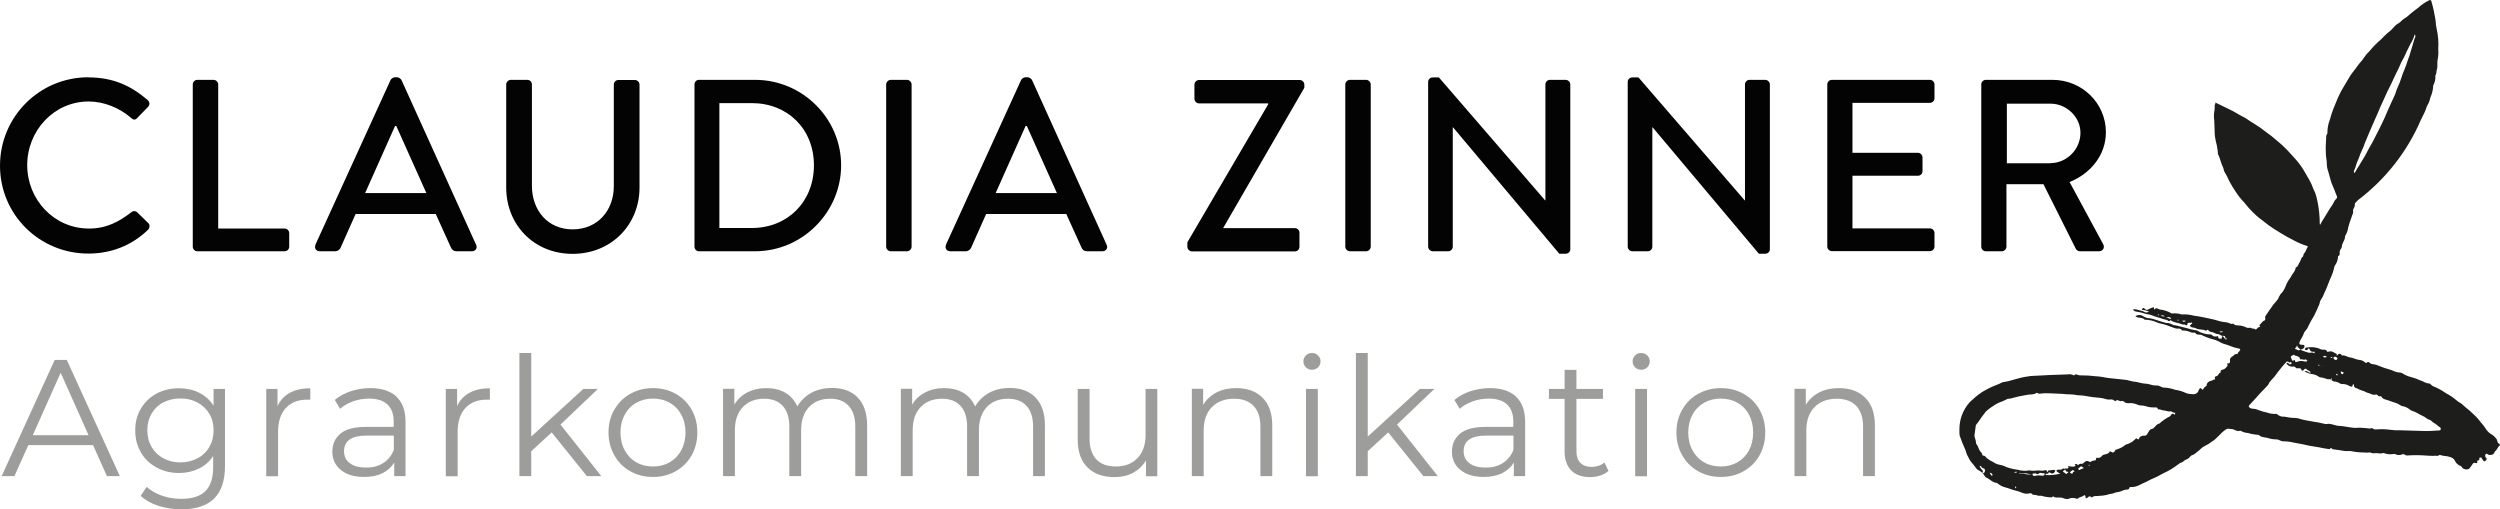
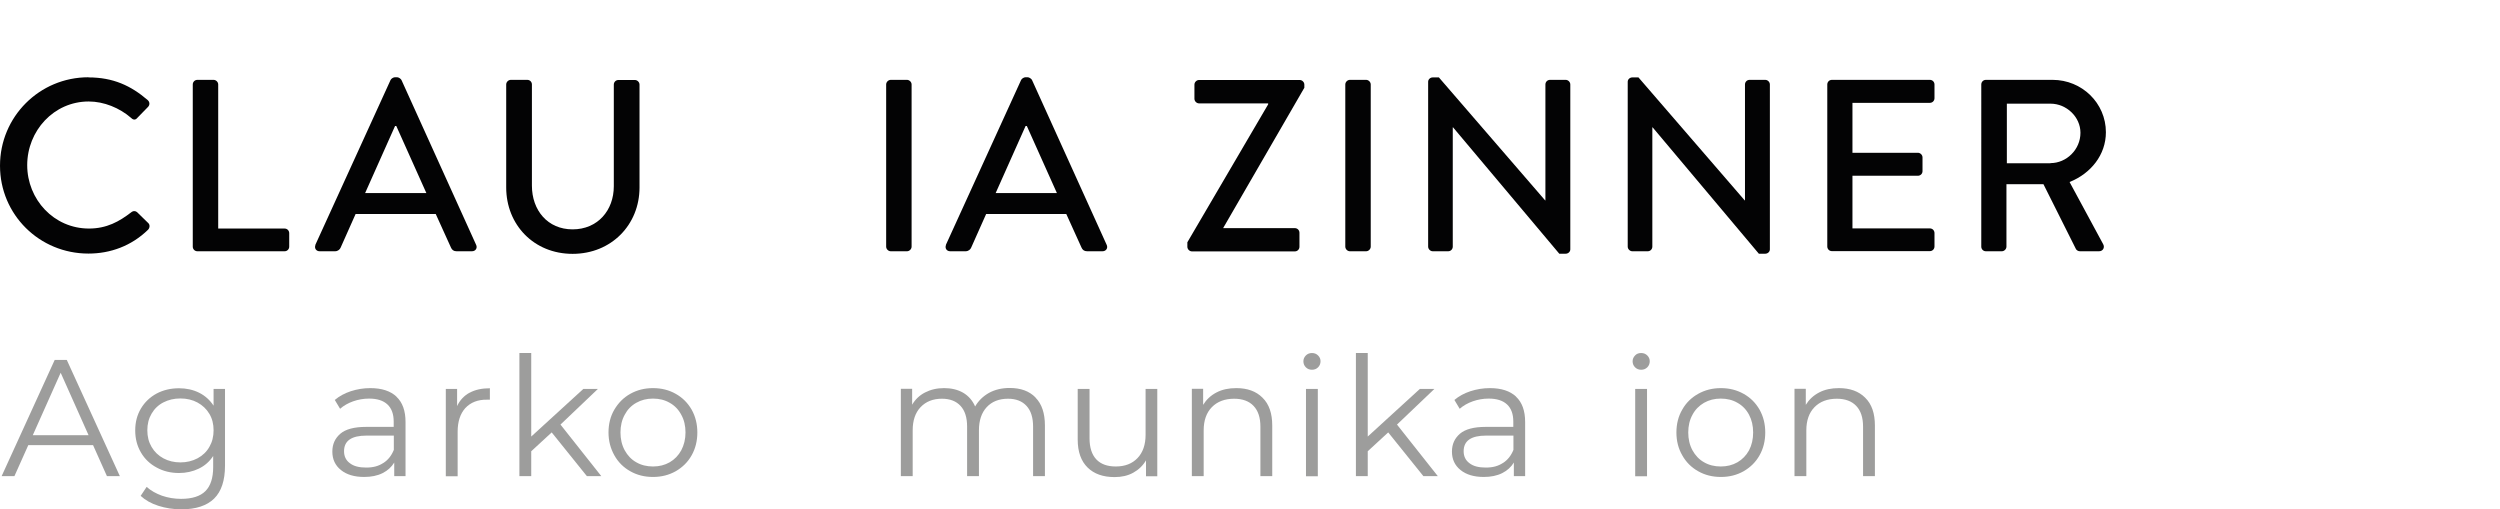
<svg xmlns="http://www.w3.org/2000/svg" id="Ebene_1" viewBox="0 0 183.77 37.43">
  <defs>
    <style>.cls-1{isolation:isolate;}.cls-2{fill:#1d1e1b;}.cls-3{fill:#030304;}.cls-4{fill:#9d9d9c;}</style>
  </defs>
  <g id="Agrarkommunikation" class="cls-1">
    <g class="cls-1">
      <path class="cls-4" d="M6.84,32.72H2.08l-1.02,2.28H.12l3.9-8.54h.89l3.9,8.54h-.95l-1.02-2.28ZM6.51,31.99l-2.05-4.59-2.05,4.59h4.1Z" />
      <path class="cls-4" d="M16.54,28.59v5.64c0,1.09-.27,1.9-.8,2.42s-1.34.79-2.41.79c-.59,0-1.16-.09-1.69-.26s-.97-.42-1.3-.73l.44-.66c.31.28.69.49,1.13.65.44.15.91.23,1.4.23.81,0,1.41-.19,1.79-.57s.57-.97.57-1.76v-.82c-.27.41-.62.72-1.06.93-.44.21-.92.32-1.45.32-.6,0-1.15-.13-1.64-.4-.49-.26-.88-.63-1.16-1.11-.28-.48-.42-1.01-.42-1.62s.14-1.14.42-1.61c.28-.47.67-.84,1.15-1.1.49-.26,1.04-.39,1.65-.39.54,0,1.04.11,1.48.33.44.22.79.54,1.06.95v-1.23h.83ZM14.52,33.69c.37-.2.67-.48.87-.84.21-.36.31-.76.31-1.22s-.1-.86-.31-1.21c-.21-.35-.5-.63-.87-.83-.37-.2-.79-.3-1.26-.3s-.88.1-1.25.29-.66.47-.87.83c-.21.36-.31.76-.31,1.22s.1.86.31,1.22c.21.36.5.64.87.84s.79.3,1.25.3.88-.1,1.26-.3Z" />
-       <path class="cls-4" d="M21.32,28.87c.4-.22.9-.33,1.49-.33v.84h-.21c-.68-.01-1.2.2-1.59.61-.38.42-.57,1-.57,1.75v3.27h-.87v-6.42h.83v1.26c.2-.43.51-.76.91-.98Z" />
      <path class="cls-4" d="M29.14,29.16c.45.42.67,1.04.67,1.86v3.98h-.83v-1c-.2.33-.48.59-.86.78-.38.19-.83.28-1.35.28-.72,0-1.29-.17-1.71-.51s-.63-.79-.63-1.35.2-.98.59-1.32c.39-.33,1.02-.5,1.88-.5h2.04v-.39c0-.55-.15-.97-.46-1.26s-.76-.43-1.35-.43c-.41,0-.8.07-1.17.2-.37.13-.7.32-.96.55l-.39-.65c.33-.28.72-.49,1.17-.64.46-.15.94-.23,1.44-.23.84,0,1.48.21,1.93.63ZM28.17,34.04c.35-.22.61-.55.78-.97v-1.05h-2.01c-1.1,0-1.65.38-1.65,1.15,0,.37.14.67.43.88.28.22.68.32,1.2.32s.91-.11,1.26-.34Z" />
      <path class="cls-4" d="M34.52,28.87c.4-.22.9-.33,1.49-.33v.84h-.21c-.68-.01-1.2.2-1.59.61-.38.42-.57,1-.57,1.75v3.27h-.87v-6.42h.83v1.26c.2-.43.51-.76.91-.98Z" />
      <path class="cls-4" d="M40.56,31.78l-1.51,1.39v1.83h-.87v-9.05h.87v6.14l3.83-3.5h1.07l-2.75,2.62,3,3.79h-1.06l-2.59-3.22Z" />
      <path class="cls-4" d="M46.33,34.64c-.5-.28-.89-.67-1.17-1.17-.28-.5-.43-1.06-.43-1.68s.14-1.19.43-1.68.67-.88,1.17-1.16,1.05-.42,1.67-.42,1.18.14,1.67.42c.5.28.88.66,1.17,1.16.28.5.42,1.06.42,1.68s-.14,1.19-.42,1.68c-.28.5-.67.88-1.17,1.17-.5.28-1.05.42-1.67.42s-1.18-.14-1.67-.42ZM49.23,33.98c.36-.21.64-.5.85-.88.2-.38.31-.82.31-1.31s-.1-.92-.31-1.3c-.2-.38-.49-.68-.85-.88-.36-.21-.77-.31-1.23-.31s-.86.1-1.23.31-.65.5-.85.88c-.21.38-.31.82-.31,1.3s.1.92.31,1.31c.21.38.49.68.85.88.36.21.77.31,1.23.31s.86-.1,1.23-.31Z" />
-       <path class="cls-4" d="M63.05,29.23c.46.46.69,1.15.69,2.05v3.72h-.87v-3.64c0-.67-.16-1.17-.48-1.52s-.77-.53-1.36-.53c-.67,0-1.19.21-1.57.62-.38.41-.57.98-.57,1.7v3.37h-.87v-3.64c0-.67-.16-1.17-.48-1.52s-.78-.53-1.37-.53c-.66,0-1.18.21-1.57.62-.39.41-.58.98-.58,1.7v3.37h-.87v-6.42h.83v1.17c.23-.39.54-.69.95-.9.41-.21.87-.32,1.4-.32s1,.11,1.4.34c.39.23.69.57.88,1.01.24-.42.58-.75,1.02-1,.44-.24.95-.36,1.52-.36.81,0,1.44.23,1.9.7Z" />
      <path class="cls-4" d="M76.12,29.23c.46.46.69,1.15.69,2.05v3.72h-.87v-3.64c0-.67-.16-1.17-.48-1.52s-.77-.53-1.36-.53c-.67,0-1.19.21-1.57.62-.38.41-.57.98-.57,1.7v3.37h-.87v-3.64c0-.67-.16-1.17-.48-1.52s-.78-.53-1.37-.53c-.66,0-1.18.21-1.57.62-.39.41-.58.98-.58,1.7v3.37h-.87v-6.42h.83v1.17c.23-.39.54-.69.95-.9.41-.21.87-.32,1.4-.32s1,.11,1.4.34c.39.23.69.57.88,1.01.24-.42.58-.75,1.02-1,.44-.24.95-.36,1.52-.36.81,0,1.44.23,1.9.7Z" />
      <path class="cls-4" d="M85.07,28.59v6.42h-.83v-1.17c-.23.39-.54.69-.94.91-.4.22-.85.32-1.37.32-.84,0-1.5-.23-1.98-.7s-.73-1.15-.73-2.06v-3.72h.87v3.64c0,.67.17,1.19.5,1.54s.81.52,1.43.52c.68,0,1.21-.21,1.6-.62.39-.41.59-.98.59-1.71v-3.37h.87Z" />
      <path class="cls-4" d="M92.81,29.24c.48.47.71,1.15.71,2.04v3.72h-.87v-3.64c0-.67-.17-1.17-.5-1.52s-.81-.53-1.43-.53c-.69,0-1.24.21-1.64.62-.4.41-.6.98-.6,1.7v3.37h-.87v-6.42h.83v1.18c.24-.39.56-.69.98-.91s.9-.32,1.46-.32c.81,0,1.45.23,1.92.7Z" />
      <path class="cls-4" d="M95.99,27c-.12-.12-.18-.27-.18-.44s.06-.3.18-.43c.12-.12.27-.18.45-.18s.33.06.45.18c.12.12.18.26.18.42,0,.18-.06.33-.18.45s-.27.18-.45.18-.33-.06-.45-.18ZM96,28.59h.87v6.42h-.87v-6.42Z" />
      <path class="cls-4" d="M102.05,31.78l-1.51,1.39v1.83h-.87v-9.05h.87v6.14l3.83-3.5h1.07l-2.75,2.62,3,3.79h-1.06l-2.59-3.22Z" />
      <path class="cls-4" d="M111.44,29.16c.45.42.67,1.04.67,1.86v3.98h-.83v-1c-.2.33-.48.59-.86.78-.38.19-.83.28-1.35.28-.72,0-1.29-.17-1.71-.51s-.63-.79-.63-1.35.2-.98.59-1.32c.39-.33,1.02-.5,1.88-.5h2.04v-.39c0-.55-.15-.97-.46-1.26-.31-.29-.76-.43-1.35-.43-.41,0-.8.07-1.17.2-.37.13-.7.32-.96.55l-.39-.65c.33-.28.72-.49,1.17-.64.46-.15.94-.23,1.44-.23.84,0,1.48.21,1.93.63ZM110.47,34.04c.35-.22.61-.55.78-.97v-1.05h-2.01c-1.1,0-1.65.38-1.65,1.15,0,.37.14.67.43.88.28.22.68.32,1.2.32s.91-.11,1.26-.34Z" />
-       <path class="cls-4" d="M118.24,34.61c-.16.15-.36.26-.6.34-.24.08-.49.12-.75.12-.6,0-1.07-.16-1.39-.49s-.49-.79-.49-1.38v-3.88h-1.15v-.73h1.15v-1.4h.87v1.4h1.95v.73h-1.95v3.83c0,.38.09.67.29.87.19.2.47.3.82.3.18,0,.35-.03.52-.08.17-.06.31-.14.43-.24l.3.62Z" />
      <path class="cls-4" d="M120.19,27c-.12-.12-.18-.27-.18-.44s.06-.3.18-.43.27-.18.45-.18.33.06.45.18c.12.12.18.26.18.42,0,.18-.06.33-.18.45s-.27.18-.45.18-.33-.06-.45-.18ZM120.2,28.59h.87v6.42h-.87v-6.42Z" />
      <path class="cls-4" d="M124.83,34.64c-.5-.28-.89-.67-1.17-1.17-.29-.5-.43-1.06-.43-1.68s.14-1.19.43-1.68c.28-.5.67-.88,1.17-1.16s1.05-.42,1.67-.42,1.17.14,1.67.42.88.66,1.17,1.16c.28.5.42,1.06.42,1.68s-.14,1.19-.42,1.68c-.28.5-.67.88-1.17,1.17-.5.28-1.05.42-1.67.42s-1.18-.14-1.67-.42ZM127.72,33.98c.36-.21.64-.5.85-.88.2-.38.3-.82.3-1.31s-.1-.92-.3-1.3c-.2-.38-.49-.68-.85-.88-.36-.21-.77-.31-1.23-.31s-.86.1-1.23.31c-.36.21-.65.5-.85.88-.21.38-.31.82-.31,1.3s.1.92.31,1.31c.21.38.49.68.85.88.36.21.77.31,1.23.31s.86-.1,1.23-.31Z" />
      <path class="cls-4" d="M137.11,29.24c.48.47.71,1.15.71,2.04v3.72h-.87v-3.64c0-.67-.17-1.17-.5-1.52-.33-.35-.81-.53-1.43-.53-.69,0-1.24.21-1.64.62-.4.41-.6.98-.6,1.7v3.37h-.87v-6.42h.83v1.18c.24-.39.56-.69.98-.91s.9-.32,1.46-.32c.8,0,1.45.23,1.92.7Z" />
    </g>
  </g>
  <g id="Gruppe_478">
    <g id="Gruppe_477">
-       <path id="Pfad_815" class="cls-2" d="M179.4,31.58c0,.06-.05.06-.09.06-.39.02-.79.06-1.18.04-.55-.02-1.1-.03-1.66-.05-.26.01-.52,0-.78-.04-.31-.04-.62-.05-.93-.03-.11,0-.24.04-.35-.07-.04-.04-.14,0-.21.01-.24-.03-.48-.05-.73-.06-.22.02-.45.02-.67-.02-.27-.03-.53-.1-.8-.11-.28,0-.54-.14-.81-.16-.11,0-.22.05-.34,0-.27-.07-.55-.12-.83-.16-.3-.07-.61-.09-.92-.19-.13-.05-.27-.08-.42-.08-.25,0-.51-.04-.75-.09-.2.02-.4-.05-.56-.19-.03-.04-.14,0-.2-.01-.17-.01-.35-.04-.51-.1-.21-.04-.41-.1-.6-.17-.15-.07-.32-.11-.49-.12-.08,0-.15-.03-.21-.08-.08-.06-.07-.13,0-.2.19-.2.39-.41.57-.62.25-.3.55-.56.8-.86.05-.06.06-.14.11-.2.15-.19.34-.35.47-.55s.31-.39.45-.58c.09-.12.2-.21.29-.33.03-.05.1-.06.15-.03.06.04.1.11.19.02.03-.03.05.03.05.06s.02.1-.05.11c-.06,0-.12.01-.16-.06-.01-.04-.06-.06-.1-.05-.01,0-.03.01-.04.03-.04.05.01.07.05.1.1.11.24.16.38.15.08-.03.18,0,.23.07.05.08.11.04.17.05.1.01.23-.04.26.14.01.06.13.04.17-.02.07-.1.15-.13.23-.02.07.09.22.07.27.21-.16.07-.26-.2-.45-.07.21.11.44.18.68.21.13.03.24.08.35.16.03.03.07.04.1.05.19.02.37.07.55.14.09.03.19-.03.27.04h0s0,0,0,0c0-.04-.03-.08.03-.1,0,0,.03.02.03.03.02.05-.02.07-.06.07h0c.1.1.22.15.36.15.09.02.17.05.25.1.06.05.13.07.2.07.19-.01.38.04.55.15.18.08.22.06.25-.14.03.01.08.03.08.05-.02.19.09.22.24.27.12.07.25.12.38.16.14.02.25.13.4.16.19.04.36.2.59.12.03-.01.07.01.1.03.07.04.11.17.23.08,0,0,.05.03.07.05.12.2.33.21.53.28.18.06.38.14.56.19.19.05.31.22.53.24.18.04.35.13.49.25.07.05.15.09.24.11.26.09.47.26.72.36.17.07.28.23.48.27.1.02.2.18.33.24.17.08.28.23.44.32.06.03.04.08.04.12M172.32,27.4c-.08,0-.08.15-.17.1s-.09-.12-.07-.21c.08.04.16.08.24.12M171.79,27.51s.06.04.09.06c-.06,0-.13.05-.15-.03-.01-.05,0-.1.07-.03M171.83,26.35c-.05.05-.08.14-.14.12-.08-.03-.14-.09-.18-.16.05-.03.06-.09.14-.09.09,0,.12.07.18.12M171.46,26.26c-.05.07-.1.05-.15.03.04-.07.09-.06.15-.03M171.03,26.23s-.04.03-.05.03c-.07,0-.15.05-.2-.03,0-.02,0-.04.02-.06.09-.03.18,0,.24.06M170.73,26.91h-.11s.07-.03.11,0M170.51,26.85s-.03.03-.06.03-.05-.01-.04-.04.03-.03.05-.03.04.01.04.04M169.59,26.54s-.06.05-.1.04c-.1-.02-.2-.03-.31-.05-.11,0-.21.02-.31.06-.15.05-.15.04-.19-.14-.12.1-.21.08-.23-.06-.01-.07-.15-.16.04-.25.1-.04.08-.1.19-.02.07.06.17.02.25.09.05.05.14.05.13.15,0,.03.02.07.05.06.12-.05.23.08.35,0,.06-.04.07.05.11.06.03.01.05.03.03.05M173.04,12.7c-.05-.15.07-.27.1-.39.06-.24.14-.46.25-.68.07-.21.15-.42.25-.62.08-.16.14-.32.19-.49.1-.21.18-.43.27-.64.14-.32.27-.64.41-.95.08-.19.17-.37.25-.56.07-.16.14-.33.21-.5.09-.2.18-.39.27-.59.08-.17.15-.34.23-.51.09-.19.19-.37.28-.56.13-.27.25-.54.38-.81.09-.19.2-.38.28-.58.1-.29.29-.54.41-.83.1-.26.25-.5.36-.75.14-.22.25-.46.32-.71.12.15,0,.25-.02.34-.08.31-.19.62-.28.93-.05.2-.12.41-.2.6-.08.26-.17.52-.28.78-.07.15-.13.31-.18.48-.08.27-.19.54-.31.8-.08.15-.11.34-.18.5-.19.42-.39.83-.57,1.25-.09.21-.17.42-.27.62-.09.17-.17.35-.25.52-.18.36-.36.72-.55,1.08-.09.17-.19.34-.29.51-.14.25-.26.52-.42.76-.15.22-.26.46-.42.68-.08.11-.11.26-.24.35M163.41,24.38c-.08.06-.18.06-.27.02.08-.05.18-.06.27-.02M160.67,23.6c-.16.08-.21.07-.24-.03h0c-.06-.03-.13-.02-.18.01.06.01.13,0,.18-.02h0c.07.03.16-.02.24.03M160.16,23.53s-.01.03-.04.03-.05,0-.06-.02.01-.04.04-.04.05,0,.06.04M159.79,23.4c-.06-.01-.13,0-.19.02h0c-.14.06-.22-.09-.36-.08.14-.08.33-.02.36.08h0c.06.03.13.02.18-.01M159.12,23.28c-.08-.05-.17,0-.3-.07.15-.04.24-.06.3.07M158.71,23.15s-.03.03-.05.03-.05,0-.05-.03.03-.03.05-.03.05,0,.05.03M159.9,30.32c.01.07-.05.1-.01.17-.2-.12-.23-.11-.34.07,0,.01-.02.03-.04.04-.28.14-.53.31-.76.52-.02.01-.04.02-.06.03-.18.04-.25.21-.38.31-.01.01-.01.04-.02.04-.26.01-.35.23-.45.41s-.27.08-.4.14c-.08.04-.17.06-.18.14-.01.13-.12.11-.15.08-.09-.11-.13,0-.17.03-.17.17-.38.3-.61.36-.1.02-.16.1-.24.15-.17.11-.35.19-.55.25-.02,0-.04.01-.04.02-.08.19-.19.24-.36.1-.02,0-.03,0-.05,0-.11.26-.44.17-.57.32-.08.13-.24.19-.39.15-.02,0-.04,0-.05.03,0,0,0,0,0,.01.02.19-.13.15-.23.18-.05.02-.1,0-.13.06-.02.04-.07.03-.1.02-.25-.1-.26-.1-.51.12-.02.01-.04.02-.07.02-.08.01-.18-.02-.24.07-.03.03-.08.02-.1-.01,0,0,0,0,0,0-.05-.08-.11-.02-.19-.03.08.12.07.14-.04.17-.16.05-.32-.05-.48,0,0,.04.11.04.06.08-.04.03-.1.12-.14.08-.08-.07-.19.09-.25-.04-.11.18-.3.08-.45.13-.06.02-.05.09.01.14.07.06.15.11.25.13-.34.09-.7.13-1.05.11-.03,0-.06-.01-.05-.05s.02-.05.06-.05c.07,0,.15.02.17-.1,0-.02.08.01.12.04.09.07.22.06.29-.03,0,0,0-.01.01-.02.12-.15.03-.16-.09-.17s-.2.06-.32.03c-.07-.01-.05.11-.13.14,0-.14-.09-.17-.19-.14-.18.07-.35,0-.53.01-.19.03-.38.03-.57,0-.09,0-.18,0-.27.03-.2,0-.4-.02-.6-.08-.26-.03-.52-.09-.78-.18-.18-.09-.38-.16-.58-.19-.17-.04-.33-.11-.47-.21-.16-.07-.3-.16-.44-.27-.07-.08-.14-.2-.29-.19-.05,0-.04-.12-.09-.19-.12-.12-.21-.27-.26-.43-.02-.12-.17-.21-.16-.35,0-.19-.13-.36-.11-.55.03-.22.07-.44.09-.66,0-.08.1-.17.16-.25.18-.28.38-.55.58-.8.21-.2.45-.37.7-.52.15-.1.31-.17.48-.22.14-.05.27-.13.4-.19.06-.03.14-.01.21-.03.42-.12.84-.21,1.27-.28.22-.04.47.01.67-.14.04-.03.12.07.22.06.23-.03.46-.04.7-.03.43.03.87.02,1.3.07.2.02.41,0,.6.04.25.06.51.03.75.08.35.07.71.12,1.07.14.13.01.27.04.4.08.11.04.22.06.33.05.13-.03.28,0,.38.1.01.01.03.02.05.02.14-.19.3.05.45-.01.06-.02.13,0,.18.04.14.15.31.12.48.11.2,0,.39.06.57.14.1.03.2.05.31.04.14.01.28.05.41.1.17.03.34.05.51.04.08,0,.17-.02.2.09,0,.03.02.05.05.05.14-.01.26.07.38.08.17,0,.32.1.49.07.13-.02.22.13.35.1M146.27,34.81s.01-.05.06-.06c.05.04.12.08.14.16,0,.02-.03.06-.05.08-.05-.06-.1-.12-.15-.19M148.05,34.73c.06-.05.15-.06.23-.04-.07.08-.13.06-.23.04M148.13,35.85s-.01-.07.02-.09c.03,0,.05.01.05.04s.02.07-.02.09c-.02.01-.04-.01-.04-.04M148.42,34.78c.32-.02.65.02.95.11-.18-.03-.3,0-.45-.03-.14-.05-.29-.07-.44-.05-.03.01-.06.01-.07-.03M149.41,34.87c0-.11.1-.05.15-.07.03,0,.07-.02.09,0,.09.08.15.07.24,0,.11-.1.25.02.38-.01.02,0,.03.02.03.05s0,.06-.03.09c-.05.03-.11.04-.17.04-.17-.04-.35-.03-.52.01-.04.01-.17.02-.17-.1M151.64,34.64s.09-.08.14-.11c.02-.01.06,0,.06.02,0,.11.07.12.15.12.02,0,.03.03.05.04,0,.07-.09.03-.11.1,0,.04-.07.04-.1,0-.04-.08-.18-.07-.18-.17M152.18,34.7c.03-.06.11-.09.17-.14.06,0,.12.03.13.09.02.06-.05.02-.08.04-.05.04-.02.16-.11.12-.03-.02-.16-.01-.11-.1M152.74,34.47s.04-.03.07-.06c.15-.16.19-.16.36-.01-.08.07-.19.05-.27.13s-.09-.05-.16-.06M153.52,34.2s.03-.03.05-.03.05,0,.04.03-.03.03-.05.03-.05,0-.05-.04M183.75,32.75c.06-.12-.08-.13-.12-.19-.07-.1-.06-.22-.12-.3-.1-.13-.22-.25-.36-.33-.15-.08-.27-.2-.37-.33-.11-.18-.24-.36-.38-.51-.03-.03-.07-.07-.09-.11-.11-.14-.22-.27-.35-.4-.16-.14-.3-.28-.45-.42-.15-.11-.29-.23-.43-.36-.13-.15-.33-.22-.48-.35-.25-.22-.52-.4-.81-.55-.28-.2-.59-.37-.91-.5-.15-.04-.2-.22-.37-.22-.2,0-.36-.15-.55-.2-.24-.11-.49-.2-.75-.27-.21-.05-.4-.13-.58-.25-.05-.04-.12-.06-.18-.07-.23-.01-.45-.08-.64-.18-.37-.1-.72-.22-1.08-.37-.18-.09-.42-.02-.57-.2-.05-.04-.12-.04-.17,0-.06.08-.09.04-.14,0-.11-.1-.25-.17-.4-.18-.25-.02-.46-.16-.72-.19-.18-.02-.34-.17-.55-.14-.01,0-.03-.01-.04-.02-.12-.17-.24-.12-.38.06.06-.19-.06-.18-.14-.22-.13-.12-.32-.16-.49-.09-.03.02-.06,0-.08-.02,0,0,0,0,0-.02-.04-.08-.13-.12-.22-.12-.18.04-.33-.08-.48-.12-.26-.07-.54-.08-.8-.03-.06,0-.11.05-.12.11,0,.03.02.07.05.07,0,0,0,0,.01,0,.06,0,.13.04.15-.06,0-.04.05-.06.08-.05.02,0,.04.02.05.04.06.21.22.21.39.2-.01.06-.04.14-.08.1-.11-.11-.23,0-.36-.03-.21-.06-.41-.13-.61-.21,0,0,0,0-.01,0h0c-.08,0-.16.07-.22,0-.03-.05-.32-.03-.08-.2.03-.02-.01-.08.05-.13.03.15.16.21.24.31,0,0,.01,0,.02,0h0c.15-.02.31-.13.29-.25-.02-.14-.17-.1-.26-.11-.18-.02-.11-.17-.09-.23.08-.2.23-.38.29-.58s.25-.3.32-.51c.14-.29.29-.57.46-.84.12-.26.25-.52.36-.79.05-.11.04-.25.11-.33.11-.16.2-.33.26-.51.17-.33.28-.67.42-1.01.15-.3.26-.62.33-.95,0-.02,0-.03.02-.05.14-.18.22-.4.24-.62,0-.03,0-.1.01-.1.16-.05.11-.17.11-.27,0-.08.03-.15.07-.22.03-.06.09-.1.09-.18,0-.25.2-.44.23-.68,0-.07.02-.13.05-.19.1-.17.17-.36.19-.55.07-.26.15-.52.25-.77.03-.15.14-.28.11-.44-.01-.08.01-.16.06-.22.04-.07.07-.14.07-.22,0-.04,0-.09,0-.13l.23-.24c2.02-1.53,3.62-3.56,4.62-5.89.09-.19.18-.38.28-.57s.12-.39.23-.56c.1-.17.16-.35.2-.54.12-.27.19-.56.2-.86,0-.02.01-.03.02-.05.09-.17.14-.36.14-.55,0-.05-.01-.12.01-.16.09-.14.05-.29.1-.43.08-.23,0-.49.06-.74.05-.24.06-.49.04-.74.03-.49,0-.99-.11-1.47-.05-.22-.08-.45-.09-.68-.07-.44-.16-.87-.28-1.29-.05-.2-.07-.21-.23-.14-.29.15-.55.33-.79.55-.21.15-.42.31-.61.48-.13.13-.28.24-.44.33-.13.08-.2.21-.34.29-.13.07-.25.16-.34.27-.14.17-.31.33-.49.46-.25.21-.45.47-.72.68-.22.2-.42.42-.61.65-.16.15-.3.32-.42.5-.12.21-.3.36-.44.56-.18.27-.41.52-.58.79-.14.23-.28.46-.41.69-.17.27-.33.56-.46.86-.11.29-.25.58-.36.87-.1.25-.17.5-.24.75-.13.32-.19.67-.19,1.02,0,.01,0,.02,0,.03-.14.15-.07.34-.1.5-.03.33-.03.66-.01.99,0,.26.08.51.07.76,0,.2.05.4.12.59.08.27.14.56.24.83.09.24.21.47.29.72.06.18.2.29-.01.46-.1.09-.14.25-.22.37-.15.22-.3.44-.43.67-.15.27-.34.53-.48.81-.02-.02-.03-.03-.03-.04,0-.6-.06-1.2-.19-1.78-.04-.18-.09-.36-.15-.54-.14-.25-.21-.52-.34-.77-.15-.3-.34-.57-.49-.86-.1-.16-.2-.32-.32-.47-.09-.13-.2-.26-.31-.38-.13-.14-.27-.29-.39-.43-.32-.36-.67-.68-1.04-.98-.21-.19-.43-.36-.66-.52-.18-.12-.34-.27-.52-.39-.24-.17-.5-.31-.74-.47-.15-.11-.3-.21-.46-.29-.35-.17-.67-.4-1.03-.56-.34-.16-.68-.33-1.05-.51.06.12-.05.16-.04.23.04.27-.07.52-.05.8.04.43.04.87.06,1.31.01.16.04.32.07.47.08.28.13.56.16.85,0,.04,0,.09,0,.13.17.3.21.65.37.96.07.14.06.3.15.41.12.2.23.41.32.63.14.26.3.52.46.76.14.22.3.44.48.64.08.07.16.16.22.24.16.21.34.41.53.6.21.22.45.43.7.61.18.13.35.28.53.41.26.19.55.36.82.53.32.2.66.39,1,.56.31.17.64.31.98.41.06.01.06.05.03.09-.1.15-.12.34-.26.47-.06.05-.03.19-.09.23-.15.11-.14.3-.25.44-.08.11-.08.28-.24.34-.04.01-.03.04-.04.07-.02.12-.08.24-.16.34-.09.12-.17.24-.23.37-.14.18-.25.37-.33.58-.08.23-.21.45-.39.62-.07.12-.14.24-.19.36-.1.15-.23.28-.34.41-.1.13-.18.28-.29.41-.08.11-.15.22-.22.33-.05.07-.11.13-.08.23.02.07,0,.17-.05.19-.17.05-.23.22-.35.31-.02.02-.06.04-.02.06.12.07,0,.1-.03.11-.07.02-.12.06-.16.12-.03.05-.1.07-.15.04-.07-.08-.18-.02-.22-.06-.12-.1-.26.01-.41-.07-.2-.1-.42-.15-.65-.15-.1-.01-.2-.02-.25-.08-.08-.1-.15,0-.24-.04-.1-.05-.22-.09-.33-.11-.27-.02-.54-.08-.79-.17-.27-.07-.55-.12-.81-.18s-.55-.1-.81-.14c-.26-.07-.53-.1-.8-.09-.03,0-.06,0-.09,0-.21-.07-.43-.09-.65-.07-.02,0-.05,0-.07,0-.27-.16-.57-.26-.88-.29-.12-.03-.26-.2-.4.02-.01-.09-.02-.14-.03-.19-.14.03-.28.09-.4.16-.07.06-.18.05-.24-.02-.11-.14-.18-.09-.25.05.18.02.36.06.53.12-.23.2-.38-.04-.56-.05-.2-.02-.39-.16-.61-.09.08.15.21.15.34.17.19.03.37.08.55.14.16.05.34.05.48.11.27.12.56.17.83.28.12.05.28.02.39.14.04.02.09.01.13-.01.04-.08.06-.03.11,0,.23.15.52.14.77.26.08.04.2-.02.29.06.02.02.1.02.1-.03.01-.24.22-.09.31-.16.02-.01.04,0,.05.04s0,.06-.02.06c-.05,0-.06.04-.09.07-.08.07-.07.05,0,.13.11.1.26.05.38.12.23.14.52.05.74.18.01,0,.02,0,.03,0,.12-.17.17.03.25.05.03.02.06.03.1.04.2.01.36.19.57.16.02,0,.04.05.06.05.08,0,.12.09.22.08.16-.03.22.05.19.2h0s.06-.07.1-.01c0,.02,0,.05,0,.06-.05.03-.08.02-.1-.04h0s0,.01-.01,0h0c-.08-.03-.08-.12-.14-.16s-.09-.05-.1.04c0,.04.02.14-.06.11-.06-.02-.19.05-.2-.09,0-.08-.05-.12-.13-.07-.03.02-.07-.01-.1,0-.16.04-.22-.16-.37-.15-.24,0-.48-.06-.7-.15-.12-.04-.22-.15-.33-.15-.22-.03-.44-.08-.65-.15-.26-.07-.52-.13-.78-.2-.1-.03-.23-.01-.31-.07-.14-.08-.3-.13-.46-.12-.15-.03-.29-.09-.44-.13-.24-.06-.48-.17-.73-.21-.2,0-.4-.07-.56-.18-.16-.1-.38-.09-.53.03.19.17.5.04.68.25,0,0,.03,0,.05,0,.3.01.6.08.87.21.27.1.56.12.82.24.15.07.33.11.5.18s.38-.06.5.16c.24,0,.47.04.69.15.1.04.27-.02.3.04.08.14.18.1.28.12.07.01.15,0,.2.04.27.13.56.24.85.31.14.04.28.09.41.16.1.07.21.12.33.16.37.09.7.28,1.08.34.03,0,.19.03.13.14s-.18.14-.18.27c0,0-.02.01-.03.01-.14-.05-.23.08-.31.14s-.24.14-.22.29c.03.19-.03.28-.22.26-.04.07.08.06.05.12-.05.13-.15.23-.27.3-.12.06-.29.02-.24.24-.16.02-.15.21-.28.26-.07.03-.23.03-.13.2.01.02,0,.06-.03.05-.08-.01-.13.06-.2.08-.2.05-.39.12-.4.38,0,.03-.03.03-.05.04-.08.04-.15.12-.19.2-.02.06-.07.07-.09.04-.13-.22-.23,0-.25.05-.05.21-.27.34-.48.29,0,0-.01,0-.02,0-.13,0-.27-.02-.39-.06-.27-.13-.55-.22-.85-.26-.27-.1-.54-.15-.82-.16-.19,0-.31-.17-.51-.15-.17,0-.34-.02-.5-.08-.24-.08-.48-.04-.72-.12-.18-.05-.36-.08-.55-.1-.18-.03-.35-.1-.53-.12-.38-.03-.76-.09-1.14-.12-.34-.03-.68-.13-1.01-.14-.4-.05-.81-.07-1.22-.07-.12.01-.19-.09-.31-.07-.06.01-.09.1-.14.07-.13-.07-.27-.1-.42-.07-.92.03-1.84.06-2.75.12-.32.04-.64.1-.95.19-.31.07-.61.19-.94.24-.08,0-.15.02-.22.05-.27.15-.57.23-.85.37-.22.12-.44.22-.65.36-.31.21-.59.45-.86.71-.49.55-.76,1.25-.76,1.99,0,.07,0,.13,0,.2,0,.1,0,.2.03.3.12.34.25.68.4,1,.07.15.08.31.17.45.08.17.17.34.29.49.13.14.24.29.35.44s.33.18.44.34h0s0,0,.01-.01c.12-.19-.11-.26-.15-.39,0-.03-.09-.06-.04-.1s.1,0,.12.05c.03.06.09.1.16.11.1.01.11.16.1.2-.02.07-.06.18-.19.15,0,0,0,0,0,0h0c.13.08.16.27.28.32.27.12.47.38.79.4.03,0,.03.03.05.04.17.14.37.24.58.29.25.06.49.18.74.23.16.04.32.09.48.16.18.08.39.09.58.04.03-.01.08-.02.09,0,.11.17.31.09.45.16.1.05.21,0,.32.03.24.07.48.11.73.11.07,0,.08-.11.14-.06.13.11.28.06.42.07.1,0,.19.01.28.04.12.06.25.08.37.07.2-.1.43-.1.64-.02.02.01.05,0,.07,0,.1-.13.28-.12.39-.2.14-.1.16-.08.18.07.01.09.05.14.15.05.07-.07.17-.16.27-.03.03.01.06.01.08,0,.14-.14.33-.06.49-.1.19,0,.38-.03.57-.07.18-.08.37-.06.55-.14.16-.07.35-.06.53-.14.11-.06.23-.1.35-.11.06,0,.2.01.22-.09s.06-.1.13-.1c.43.03.75-.24,1.12-.38.14-.06.28-.16.4-.2.29-.12.57-.26.84-.42.41-.18.8-.42,1.16-.7.1-.1.24-.08.33-.18.11-.13.29-.14.42-.26.07-.06.12-.17.2-.19.2-.05.32-.2.47-.31.16-.11.3-.3.46-.36.21-.1.4-.22.58-.36.34-.2.57-.56.9-.8.1-.08.2-.15.33-.12s.25,0,.38.07c.1.06.21.09.32.1.06,0,.11-.06.18-.01.16.09.34.14.52.15.25.08.5.12.76.14.02,0,.05,0,.06.03.19.18.46.13.68.21.19.06.39.09.59.09.18,0,.31.14.49.14.25,0,.5.03.75.09.3.07.61.1.92.18s.63.11.95.17c.24.05.49.1.73.13.04,0,.08.01.11-.03.04-.07.07-.06.12,0,.03.03.07.05.11.05.27.04.55.07.81.12.18.03.36-.02.53.02.29.06.59.09.88.09.14.02.28.02.42,0,.13-.01.23.09.35.06.22-.05.45.07.67-.02.01,0,.02,0,.04,0,.22.09.45.11.68.08.06,0,.12-.02.16,0,.16.09.36.09.52.02.06-.03.13-.02.19.02.07.07.14.06.2.06.26-.01.51-.03.77-.02.37,0,.73.05,1.09.05.1-.01.21-.02.31,0,.09.02.16-.08.21-.07.12.04.24.07.37.08.11,0,.22.03.32.06.19.03.36.15.44.33.05.14.15.18.23.26.07.07.19.05.24.15.1.21.5.26.61.07.05-.08.11-.16.17-.24.06-.1.11-.17.25-.11.06.02.16,0,.12-.09s0-.08.06-.1.11-.05.09-.13c-.01-.06.01-.09.08-.09.04,0,.09-.01.1.06,0,.05.07.09.08.12.04.11.14.13.18.07.04-.05.18-.13.04-.24-.06-.07-.07-.17-.02-.25.06-.08.14-.01.2.03.1.06.37.01.39-.07.06-.11.13-.21.22-.3.05-.08.1-.15.15-.23" />
-     </g>
+       </g>
  </g>
  <path class="cls-3" d="M6.5,5.69c1.82,0,3.13.61,4.36,1.67.16.14.16.36.02.5l-.79.81c-.13.16-.29.16-.45,0-.85-.74-2-1.21-3.12-1.21-2.57,0-4.52,2.16-4.52,4.68s1.96,4.66,4.54,4.66c1.31,0,2.23-.52,3.1-1.19.16-.13.32-.11.43-.02l.83.81c.14.13.11.36-.02.49-1.22,1.19-2.77,1.75-4.38,1.75-3.6,0-6.5-2.86-6.5-6.46s2.9-6.5,6.5-6.5Z" />
  <path class="cls-3" d="M14.17,6.21c0-.18.14-.34.34-.34h1.19c.18,0,.34.16.34.34v10.59h4.88c.2,0,.34.16.34.34v.99c0,.18-.14.34-.34.34h-6.41c-.2,0-.34-.16-.34-.34V6.21Z" />
  <path class="cls-3" d="M23.18,18l5.53-12.12c.05-.11.22-.2.31-.2h.18c.09,0,.25.09.31.2l5.49,12.12c.11.23-.04.47-.31.47h-1.13c-.22,0-.34-.11-.41-.27l-1.12-2.47h-5.89c-.36.83-.74,1.64-1.1,2.47-.05.13-.2.27-.41.27h-1.13c-.27,0-.41-.23-.31-.47ZM31.34,14.19l-2.21-4.93h-.09l-2.2,4.93h4.5Z" />
  <path class="cls-3" d="M37.21,6.21c0-.18.16-.34.34-.34h1.21c.2,0,.34.16.34.34v7.44c0,1.8,1.15,3.21,2.99,3.21s3.03-1.39,3.03-3.17v-7.47c0-.18.14-.34.34-.34h1.21c.18,0,.34.16.34.34v7.56c0,2.74-2.07,4.88-4.92,4.88s-4.88-2.14-4.88-4.88v-7.56Z" />
-   <path class="cls-3" d="M51.05,6.21c0-.18.14-.34.32-.34h4.14c3.47,0,6.32,2.83,6.32,6.28s-2.85,6.32-6.32,6.32h-4.14c-.18,0-.32-.16-.32-.34V6.21ZM55.26,16.76c2.65,0,4.57-1.94,4.57-4.61s-1.93-4.57-4.57-4.57h-2.38v9.18h2.38Z" />
  <path class="cls-3" d="M65.14,6.21c0-.18.16-.34.34-.34h1.19c.18,0,.34.16.34.34v11.92c0,.18-.16.34-.34.34h-1.19c-.18,0-.34-.16-.34-.34V6.21Z" />
  <path class="cls-3" d="M69.53,18l5.53-12.12c.05-.11.22-.2.31-.2h.18c.09,0,.25.09.31.2l5.49,12.12c.11.23-.04.47-.31.47h-1.13c-.22,0-.34-.11-.41-.27l-1.12-2.47h-5.89c-.36.83-.74,1.64-1.1,2.47-.05.13-.2.27-.41.27h-1.13c-.27,0-.41-.23-.31-.47ZM77.69,14.19l-2.21-4.93h-.09l-2.2,4.93h4.5Z" />
  <path class="cls-3" d="M87.28,17.81l5.94-10.14v-.07h-5.08c-.18,0-.34-.16-.34-.34v-1.04c0-.18.16-.34.34-.34h7.4c.18,0,.34.16.34.34v.23l-5.96,10.3v.02h5.26c.2,0,.34.16.34.34v1.03c0,.18-.14.34-.34.34h-7.56c-.18,0-.34-.16-.34-.34v-.32Z" />
  <path class="cls-3" d="M98.89,6.21c0-.18.16-.34.34-.34h1.19c.18,0,.34.16.34.34v11.92c0,.18-.16.34-.34.34h-1.19c-.18,0-.34-.16-.34-.34V6.21Z" />
  <path class="cls-3" d="M104.98,6.01c0-.18.16-.32.34-.32h.45l7.81,9.04h.02V6.21c0-.18.14-.34.34-.34h1.15c.18,0,.34.16.34.34v12.12c0,.18-.16.32-.34.32h-.47l-7.81-9.29h-.02v8.77c0,.18-.14.34-.34.34h-1.13c-.18,0-.34-.16-.34-.34V6.01Z" />
  <path class="cls-3" d="M119.65,6.01c0-.18.16-.32.34-.32h.45l7.81,9.04h.02V6.21c0-.18.14-.34.34-.34h1.15c.18,0,.34.16.34.34v12.12c0,.18-.16.32-.34.32h-.47l-7.81-9.29h-.02v8.77c0,.18-.14.34-.34.34h-1.13c-.18,0-.34-.16-.34-.34V6.01Z" />
  <path class="cls-3" d="M134.32,6.21c0-.18.14-.34.34-.34h7.2c.2,0,.34.16.34.34v1.01c0,.18-.14.34-.34.34h-5.69v3.67h4.81c.18,0,.34.16.34.34v1.01c0,.2-.16.34-.34.34h-4.81v3.87h5.69c.2,0,.34.16.34.34v.99c0,.18-.14.34-.34.34h-7.2c-.2,0-.34-.16-.34-.34V6.21Z" />
  <path class="cls-3" d="M145.64,6.21c0-.18.14-.34.34-.34h4.9c2.16,0,3.92,1.71,3.92,3.85,0,1.66-1.1,3.03-2.67,3.66l2.47,4.57c.13.23,0,.52-.31.52h-1.4c-.14,0-.25-.09-.29-.16l-2.39-4.77h-2.72v4.59c0,.18-.16.34-.34.34h-1.17c-.2,0-.34-.16-.34-.34V6.21ZM150.73,11.99c1.17,0,2.2-.99,2.2-2.23,0-1.17-1.03-2.14-2.2-2.14h-3.21v4.38h3.21Z" />
</svg>